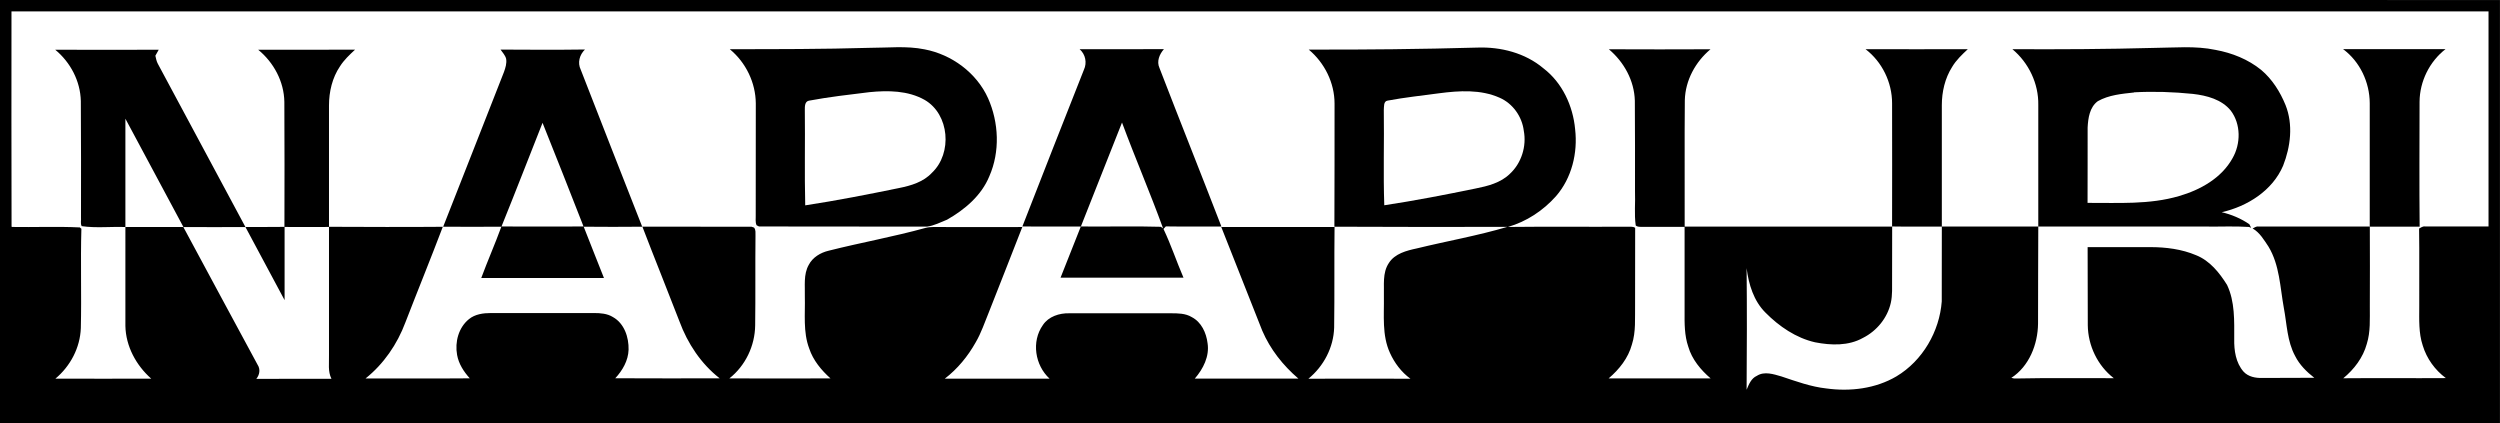
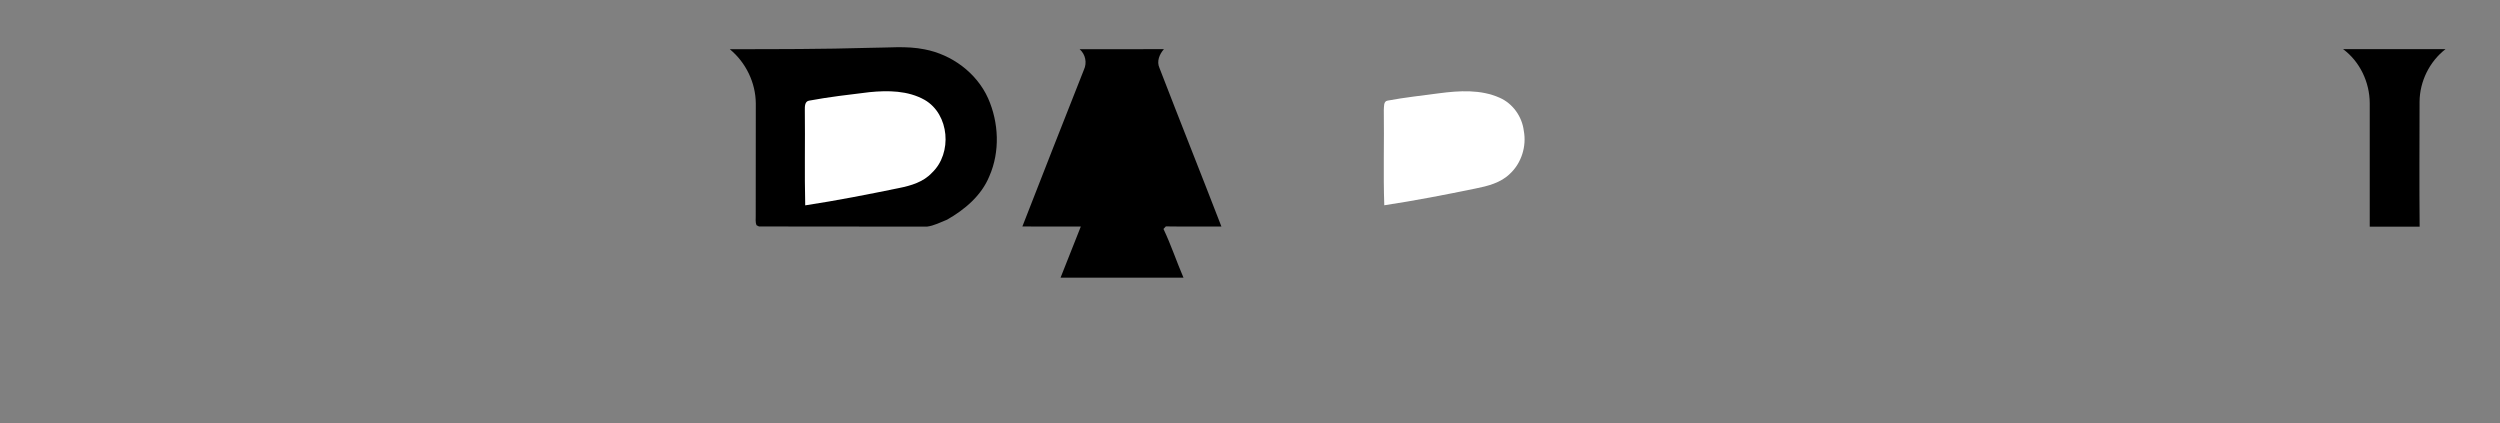
<svg xmlns="http://www.w3.org/2000/svg" version="1.1" id="Laag_1" x="0px" y="0px" viewBox="0 0 3136.1 530.9" style="enable-background:new 0 0 3136.1 530.9;" xml:space="preserve">
  <rect x="0" y="0" width="3136.1" height="530.9" fill="#808080" stroke="none" />
  <style type="text/css"> .st0{fill:#FFFFFF;} </style>
-   <path d="M0,0c840.1,0,1680.2,0,2520.2,0c205.3,0,410.6-0.1,615.8,0.1c0,176.9,0,353.9,0,530.7H0C0,353.9-0.1,177,0,0L0,0z" />
-   <path class="st0" d="M14.5,284c-0.3-89.9-0.1-179.8-0.1-269.7c1035.8,0,2071.6,0.1,3107.3,0c0,90,0.1,179.9,0,269.8 c-26.4,0-53,0-79.5,0c-3-0.5-5.2,1.4-7.6,2.6c0.5,32.5,0,65,0.2,97.5c0,16.5-0.9,33.5,4.4,49.3c4.9,16.2,15.3,30.7,29,40.8 c-42.9,0.3-85.8-0.2-128.7,0.2c13.6-11.2,24.8-25.9,29.5-43.1c4.8-15.3,3.7-31.4,3.8-47.1c0-33.5,0.3-66.8,0-100.1 c-46.6,0-93.2,0-139.8,0c-2.8-0.5-4.9,1.4-7.2,2.4c8.9,5.1,14.3,14.4,19.9,22.8c14,23.2,14.5,50.9,19.2,76.7 c3.9,20.4,4.1,41.9,14.2,60.5c5.5,11,14.4,19.8,24,27.3c-21.8,0.3-43.6,0-65.3,0.2c-8.4,0.3-17.5-1.5-23.4-7.9 c-9.8-11.1-12-26.7-11.7-41c0-22.7,1-46.8-9-67.8c-9.5-15.2-21.5-30.3-38.7-37.2c-18.1-7.7-38.1-10.2-57.6-10.2 c-26.2,0-52.5,0-78.6,0c0.3,32.6-0.1,65.2,0.2,98c0.3,25.6,12.3,50.7,32.6,66.4c-40.9,0.2-81.9-0.5-122.7,0.4h-2.2 c-0.8-0.3-2.7-0.6-3.6-0.8c22.3-14.4,33.2-42,33.5-68c0.2-40.6,0-81.2,0.3-121.8h209.5c18.3,0.3,36.7-0.7,54.9,0.5l2.6,1.1l-2.2-4.5 c-10.5-7.2-22.4-12.2-34.7-15.1c32.2-7.3,63.7-27.1,77-58.3c9.4-23.9,12.8-51.6,3.1-76c-6.8-16.7-16.7-32.5-30.6-44.2 c-16.4-13.3-36.5-21.3-57.2-25.1c-25.5-5.4-51.7-2.7-77.6-2.5c-59.1,1.6-118.2,1.9-177.3,1.6c20.5,17.1,33,43.2,32.5,70 c0,50.8-0.1,101.6,0,152.5c-40.4,0-80.6,0-121,0c0-50.8,0-101.5,0-152.3c0-16.7,3.9-33.7,12.9-47.9c5.1-8.6,12.4-15.5,19.7-22.3 c-42.8,0-85.5,0.2-128.3,0c20.8,15.9,33.3,41.6,33.3,67.8c0,51.5,0.2,103.1,0,154.6c20.8,0.4,41.6,0,62.4,0.2 c-0.2,31.3,0.1,62.5-0.1,93.8c-2.8,37.7-24,74.4-56.8,94c-26.2,15.5-58.1,19.3-87.9,15.2c-19.4-2.1-37.9-8.9-56.5-15.1 c-9.8-2.8-21.3-6.8-30.8-0.7c-7,3.1-10,10.7-12.8,17.4c0.4-50.8,0.5-101.7,0-152.5c2.6,20.3,8.9,41.1,23.7,55.8 c17,17.2,38.3,31.8,62.2,37.2c20,3.9,42,4.7,60.2-5.6c17.2-8.7,30.5-24.9,34.8-43.9c2.2-9.8,1.5-19.9,1.6-29.8 c0-21.8,0-43.8,0.1-65.8c-86.8,0.1-173.5,0-260.3,0c0.2-52.9-0.3-105.9,0.2-158.8c0.7-24.8,13.3-47.9,32.2-63.7 c-42.5,0.2-85.1,0.2-127.5,0c19,16,31.9,39.3,32.6,64.5c0.3,37.8,0.2,75.7,0.2,113.6c0.6,14.2-1.1,28.7,0.9,42.9 c2.3,2.1,5.4,1.7,8.4,1.8c17.7,0,35.2,0,52.9,0c0,35.5,0,71,0,106.5c-0.1,14.6-0.2,29.7,4.6,43.7c4.6,16,15.7,29.3,28.1,39.9 c-42.7,0-85.3,0-128,0c13.3-11.3,24.6-25.5,29.2-42.5c5.2-16.1,3.7-33,4-49.7c0-32.2,0-64.5,0.1-96.7c-3-2.1-6.9-1.1-10.3-1.4 c-49.8,0.3-99.5-0.3-149.3,0.3c23.3-6.7,44.2-20.5,60.3-38.6c19.8-22.8,27.4-54.3,24-83.9c-2.7-29.4-16.1-58.4-39.8-76.5 c-22.9-19.3-53.5-27.1-83.1-26c-70.5,2-140.8,2.7-211.3,2.5c19.9,16.6,32.4,41.7,32.4,67.8c0,51.4,0,103-0.2,154.4 c72.3,0.4,144.7,0.3,217,0.2c-37.3,11.1-75.8,17.8-113.5,27c-13,2.8-27.7,6.5-35.2,18.4c-8.3,12.4-5.7,27.9-6.2,41.9 c0.4,23.6-2.6,48.6,7.6,70.8c5.7,12.6,14.3,24.1,25.7,32.4c-42.7-0.3-85.3,0-128,0c19.2-15.7,31.6-39.3,32.3-64.2 c0.6-42,0-84.1,0.5-126.1c-47.4,0-94.7,0-142.1,0c17.2,43.3,34.2,86.8,51.4,130c10,23.3,26,43.6,45.3,60.1c-43.3,0-86.6,0-129.9,0 c10.5-12.1,18.6-28,16-44.4c-1.6-13-7.7-26.4-19.8-32.7c-7.9-4.8-17.5-4.8-26.3-4.8c-42.4,0-85,0-127.4,0c-12.4-0.3-26,4-33.1,14.8 c-14.6,20.6-9.9,50.4,8.4,67.2c-43.8-0.1-87.6,0-131.4,0c15.9-12.2,28.9-28,38.7-45.5c7-11.9,11.3-25.1,16.5-37.7 c14-35.8,28.2-71.3,42-107c-33.7,0.2-67.2,0-100.9,0c-6.8,0.1-13.8-0.6-20.5,1.1c-40.1,11.1-81.1,18.4-121.5,28.6 c-10.2,2.4-20.1,8.3-25,17.8c-6.8,12-4.5,26.4-4.9,39.6c0.6,21.8-2.4,44.4,5.5,65.3c4.9,14.8,15.2,27.2,26.7,37.5 c-42.3,0.2-84.6,0-126.9,0c20.2-15.9,32.1-40.9,32.4-66.5c0.5-37.3,0-74.7,0.4-112.2c-0.2-3.6,0.7-7.5-1.8-10.5 c-0.8-0.3-2.4-0.8-3.2-1.1c-45.7-0.1-91.3,0.1-136.9-0.1c15.2,39.7,31.2,79.1,46.5,118.8c10.2,27.7,27.1,53.3,50.5,71.5 c-43.7,0-87.3,0.2-131-0.1c9.1-9.8,16.3-22.2,16.7-35.8c0.4-15.5-5.3-33-19.7-41c-7.1-4.4-15.6-5-23.6-5c-43.2,0-86.4,0-129.5,0 c-9.5,0-19.8,1.4-27.4,7.6c-13.1,10.6-17.9,28.7-14.9,45c2,11.2,8.4,21,15.9,29.3c-43.6,0.4-87.2,0-130.8,0.2 c22.8-18.2,39.8-43,50-70.3c15.5-40.1,31.8-80,47-120.1c24.5,0.2,48.9,0.1,73.4,0c-7.9,21.6-17.2,42.7-25.2,64.3 c51.2-0.1,102.6,0,153.9,0c-8.3-21.5-17.2-42.8-25.4-64.3c24.5,0.2,48.9,0.3,73.4,0C780,218.9,754,153.3,728.5,87.4 c-4.3-8.8-1.5-18.7,5.3-25.3c-35.2,0.5-70.6,0.3-105.9,0.1c2.5,3.7,5.9,7.1,7,11.5c1,5.6-0.8,11.3-2.7,16.6 c-25.5,64.7-50.7,129.5-76.3,194.2c-47.8,0.4-95.4,0.2-143.2,0c-0.1-50.8,0-101.5,0-152.2c0-17.2,4.1-34.8,13.8-49.1 c5-7.9,12-14.5,18.9-20.9c-40.5,0.2-81,0-121.5,0.1c19.5,16,32.4,39.9,32.8,65.4c0.3,52.3,0.2,104.5,0.1,156.8 c-16.3,0.3-32.6,0-48.9,0.2c16.3,30.5,32.7,61.1,49.1,91.7c0-30.5,0.1-61.2,0-91.8c18.6,0,37.1,0.2,55.7,0c0.1,53.6,0,107.2,0,160.8 c0.3,9.9-1.6,20.4,3.1,29.7c-31.5,0.1-62.9-0.2-94.3,0.1c4.2-5.1,5.4-12.1,1.6-17.8C292,400.1,261.1,342.5,230,284.8 c25.9,0.2,51.9,0.1,77.9,0C271.4,216.4,234.5,148.4,198,80c-1.7-3.1-2.3-6.7-3.1-10.1c1.4-2.5,2.8-5,4.2-7.5 c-43.3,0.2-86.6,0-129.8,0c19.1,15.8,31.5,39.3,32.1,64.3c0.4,48.7,0.2,97.3,0.2,146c0.4,3.6-1,7.8,0.9,11c18,2.6,36.5,0.4,54.8,1.1 c0-45.4,0.1-90.6,0-135.9c24.3,45.3,48.5,90.5,72.8,135.9c-24.3,0-48.5,0-72.8,0c0.2,41.4-0.2,82.8,0,124.1 c0.5,25.5,13.5,49.4,32.4,66.1c-40,0.2-80.2,0-120.2,0c18.8-15.7,31-38.8,31.9-63.4c1-41.5-0.5-83.1,0.7-124.6 c-0.5-0.4-1.4-1.3-1.9-1.7c-28.4-1.4-57-0.1-85.4-0.6l0,0L14.5,284z" />
  <path d="M915.5,61.7c58.5,0,117,0,175.5-1.7c22.9,0,46.1-2.7,68.8,1.9c34.1,6.5,65.3,29.4,79.7,61.4c13.5,30.5,15.1,66.9,1.6,97.7 c-9.9,24.3-30.8,41.9-53.1,54.6c-8.3,3.3-16.4,7.6-25.3,8.7c-70.3-0.3-140.5,0.1-210.6-0.2c-0.7-0.4-2.3-1.1-3-1.5 c-1.9-4-0.9-8.5-1.1-12.6c0-46.8,0.1-93.6,0.1-140.3c-0.2-26-12.4-51.1-32.3-67.7l0,0L915.5,61.7z" />
  <path d="M2939.1,61.6c42.9,0.1,85.8,0,128.7,0c-20.2,15.7-32.4,40.5-32.6,66c-0.1,52.3-0.4,104.5,0.1,156.7 c-20.9-0.1-41.8-0.1-62.6,0c0.1-51.6,0-103.3,0-154.9c-0.1-26.1-12.3-52.2-33.5-67.8l0,0L2939.1,61.6z" />
  <path d="M1354.3,61.7c35.2,0,70.6,0.2,105.8-0.1c-5.7,6.5-9.4,15.4-5.6,23.7c25.6,66.4,52.1,132.6,77.7,198.9 c-23.3-0.2-46.5,0.2-69.7-0.2c-1,1-2,2.2-3,3.2c9.5,19.9,16.4,40.9,25.1,61.1c-51.4,0-102.8,0-154.2,0c8.5-21.3,16.9-42.7,25.4-64.1 c-24.5-0.1-48.8,0.1-73.3-0.1c25.6-65.7,51.3-131.2,77.2-196.6c4.1-8.8,2-19.3-5.3-25.7l0,0L1354.3,61.7z" />
  <path class="st0" d="M1014.7,126.3c25.1-4.7,50.6-7.6,76-10.7c23.2-2.3,48.3-2.1,69.2,9.7c31.2,18,35,66.9,9.3,91.3 c-10.8,11.7-26.4,16.3-41.5,19.3c-39,8-78.2,15.7-117.6,21.7c-1-39.8,0-79.8-0.5-119.6C1009.6,133.8,1009.4,127.4,1014.7,126.3 C1014.7,126.3,1014.7,126.3,1014.7,126.3z" />
  <path class="st0" d="M1805.3,117c25.2-3.3,52.2-5,75.9,5.6c16.5,7.2,28.1,23.6,30.3,41.4c3.7,19.4-2.9,40.6-17.4,54 c-11.6,11.4-27.8,15.4-43.2,18.5c-37.9,7.8-76.1,15.2-114.4,21c-1.4-39.8,0-79.7-0.6-119.5c0.4-4.1-0.6-11,4.8-11.8 C1762.2,122.2,1783.8,119.9,1805.3,117L1805.3,117L1805.3,117z" />
-   <path class="st0" d="M2677.1,115.8c24.7-1.3,49.3-0.5,73.8,2c17.4,2,36.1,6.9,47.5,21c12.8,17,12.6,41.5,2.2,59.6 c-13.8,25-40.4,39.8-67,47.5c-37.2,11-76.5,8.4-114.9,8.6c0.2-31.5,0-63,0.1-94.5c0.6-11.8,2.5-25.6,12.8-33.1 c13.8-7.8,30-9.2,45.5-10.9l0,0L2677.1,115.8z" />
-   <path class="st0" d="M1355.9,284.1c17.4-43.4,34.2-87,51.6-130.4c16.5,44.5,35.3,88.1,51.5,132.7l-2.9-1.9 C1422.7,283.5,1389.3,284.5,1355.9,284.1L1355.9,284.1z" />
-   <path class="st0" d="M680.6,154.1C698,197.3,715,240.7,732,284.1c-34.3,0-68.6,0.3-102.9,0c17.5-43.2,34.3-86.6,51.4-129.8l0,0 V154.1z" />
</svg>